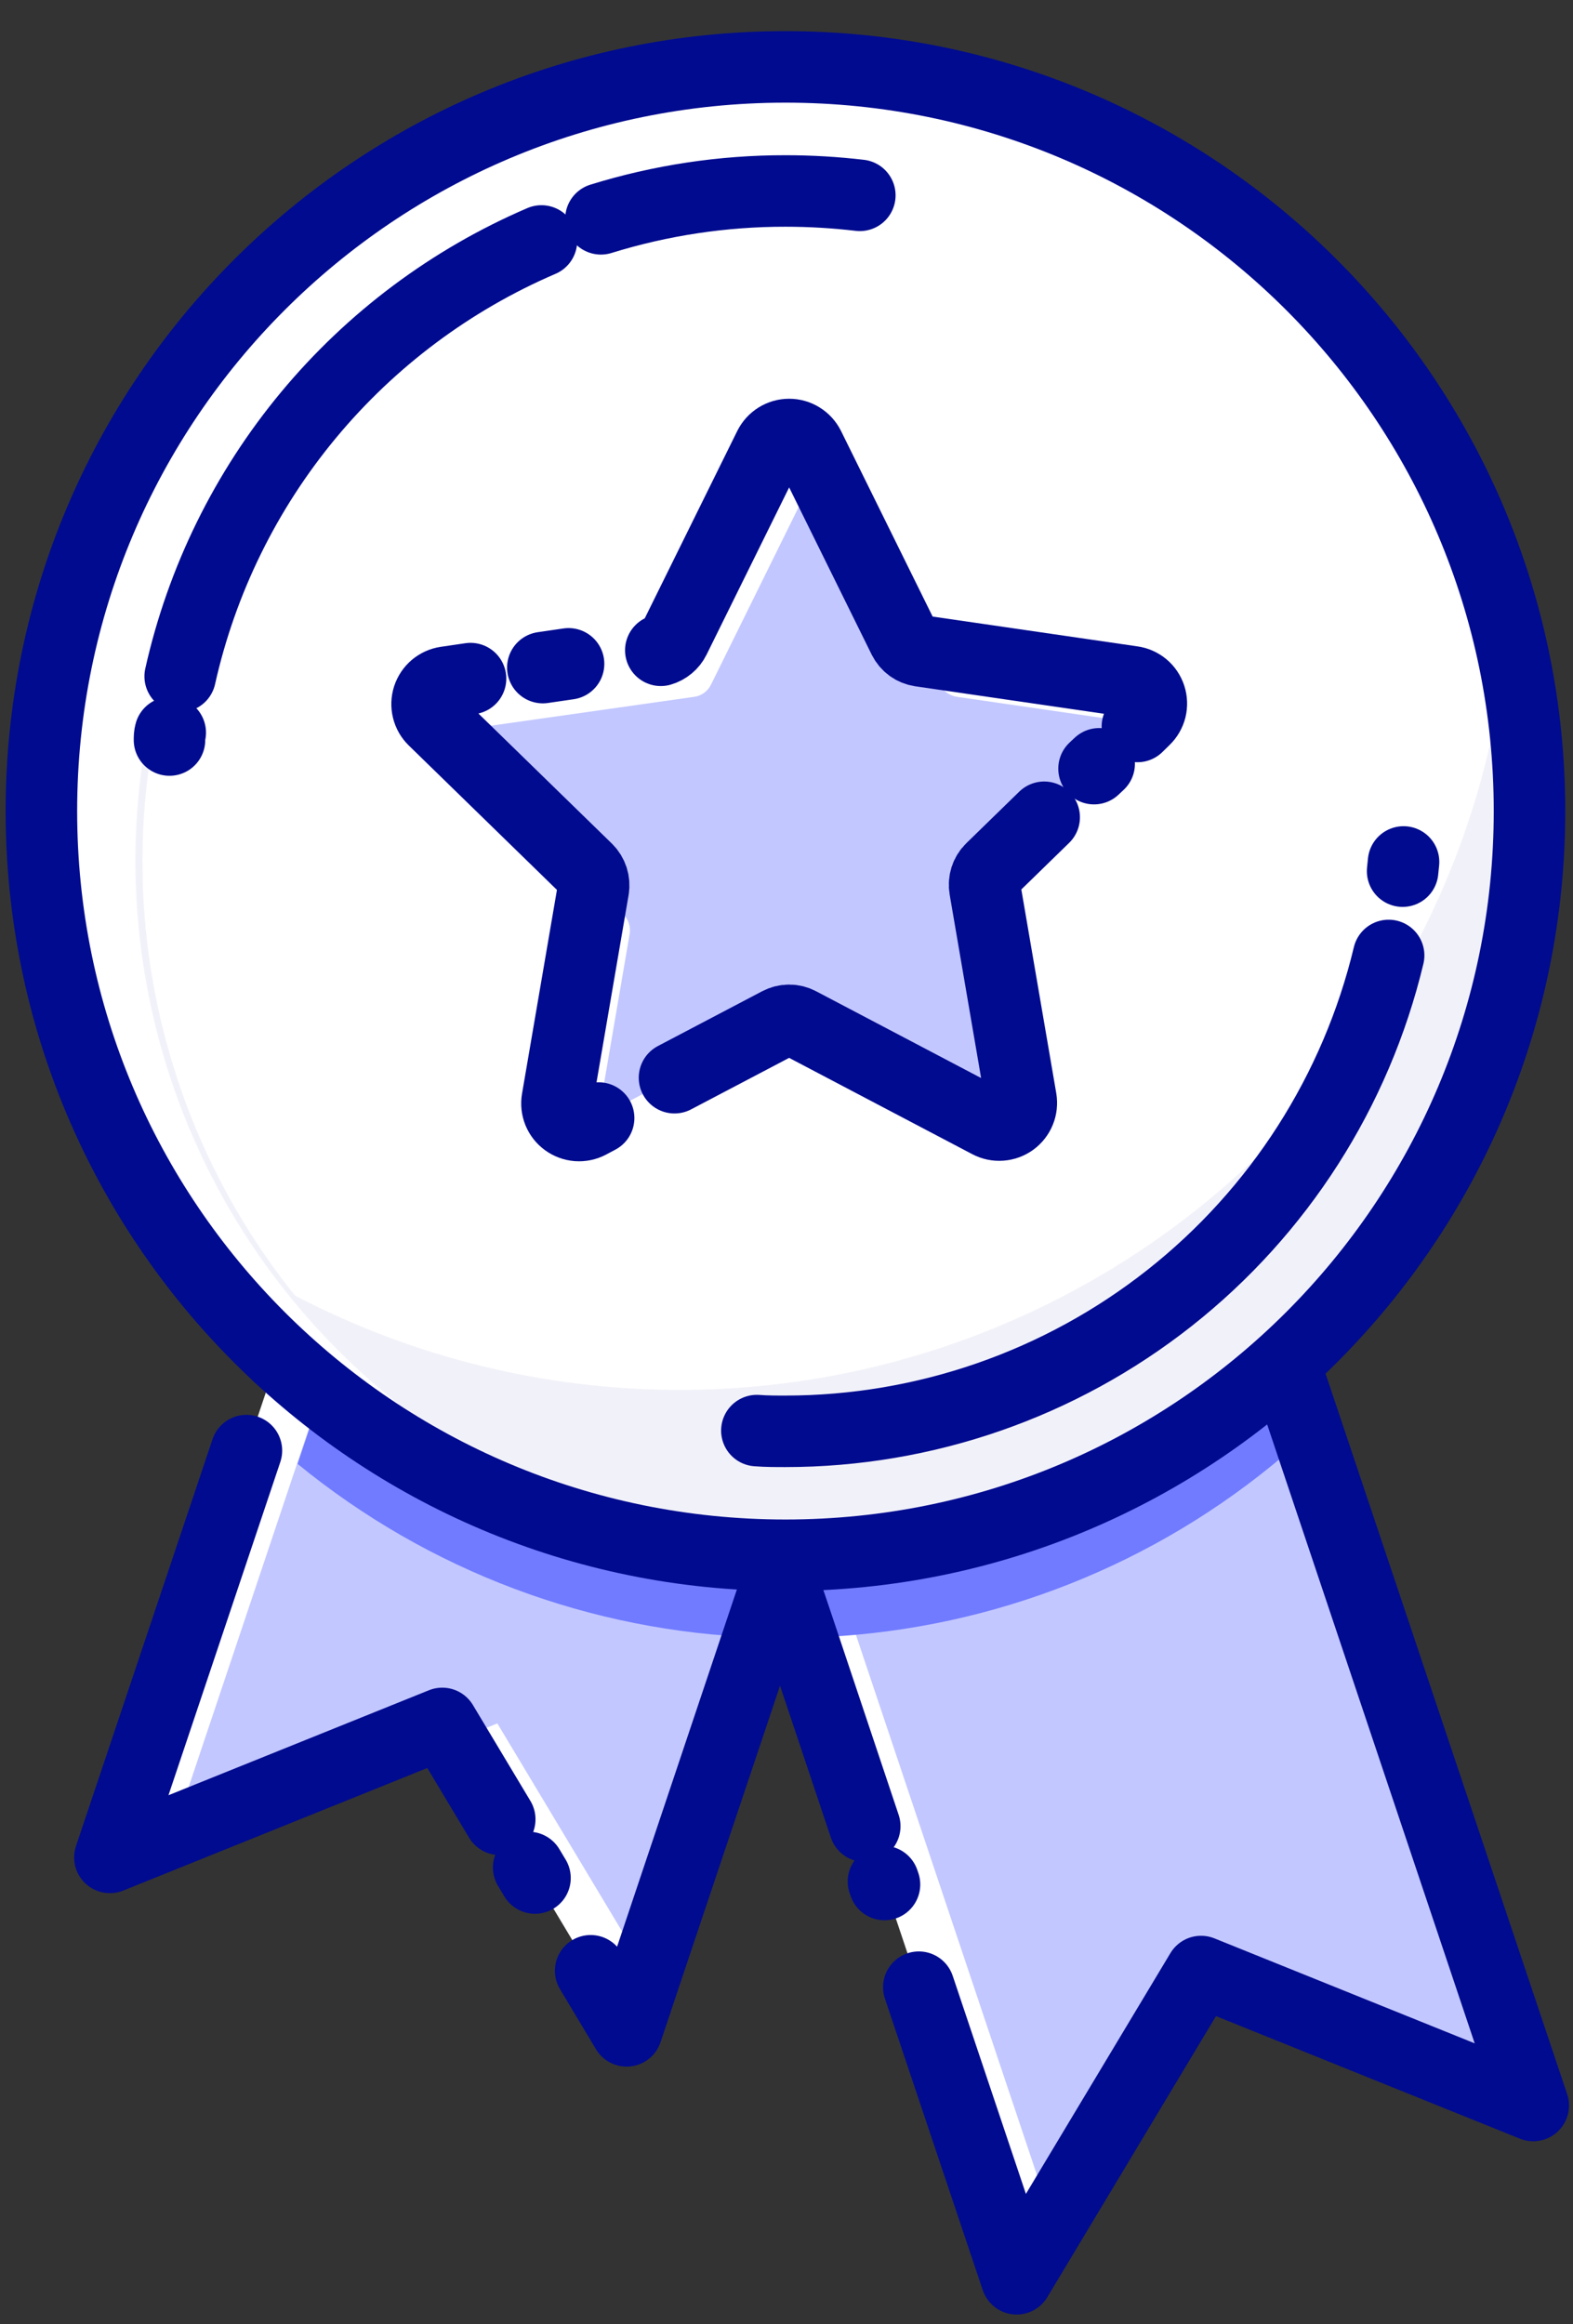
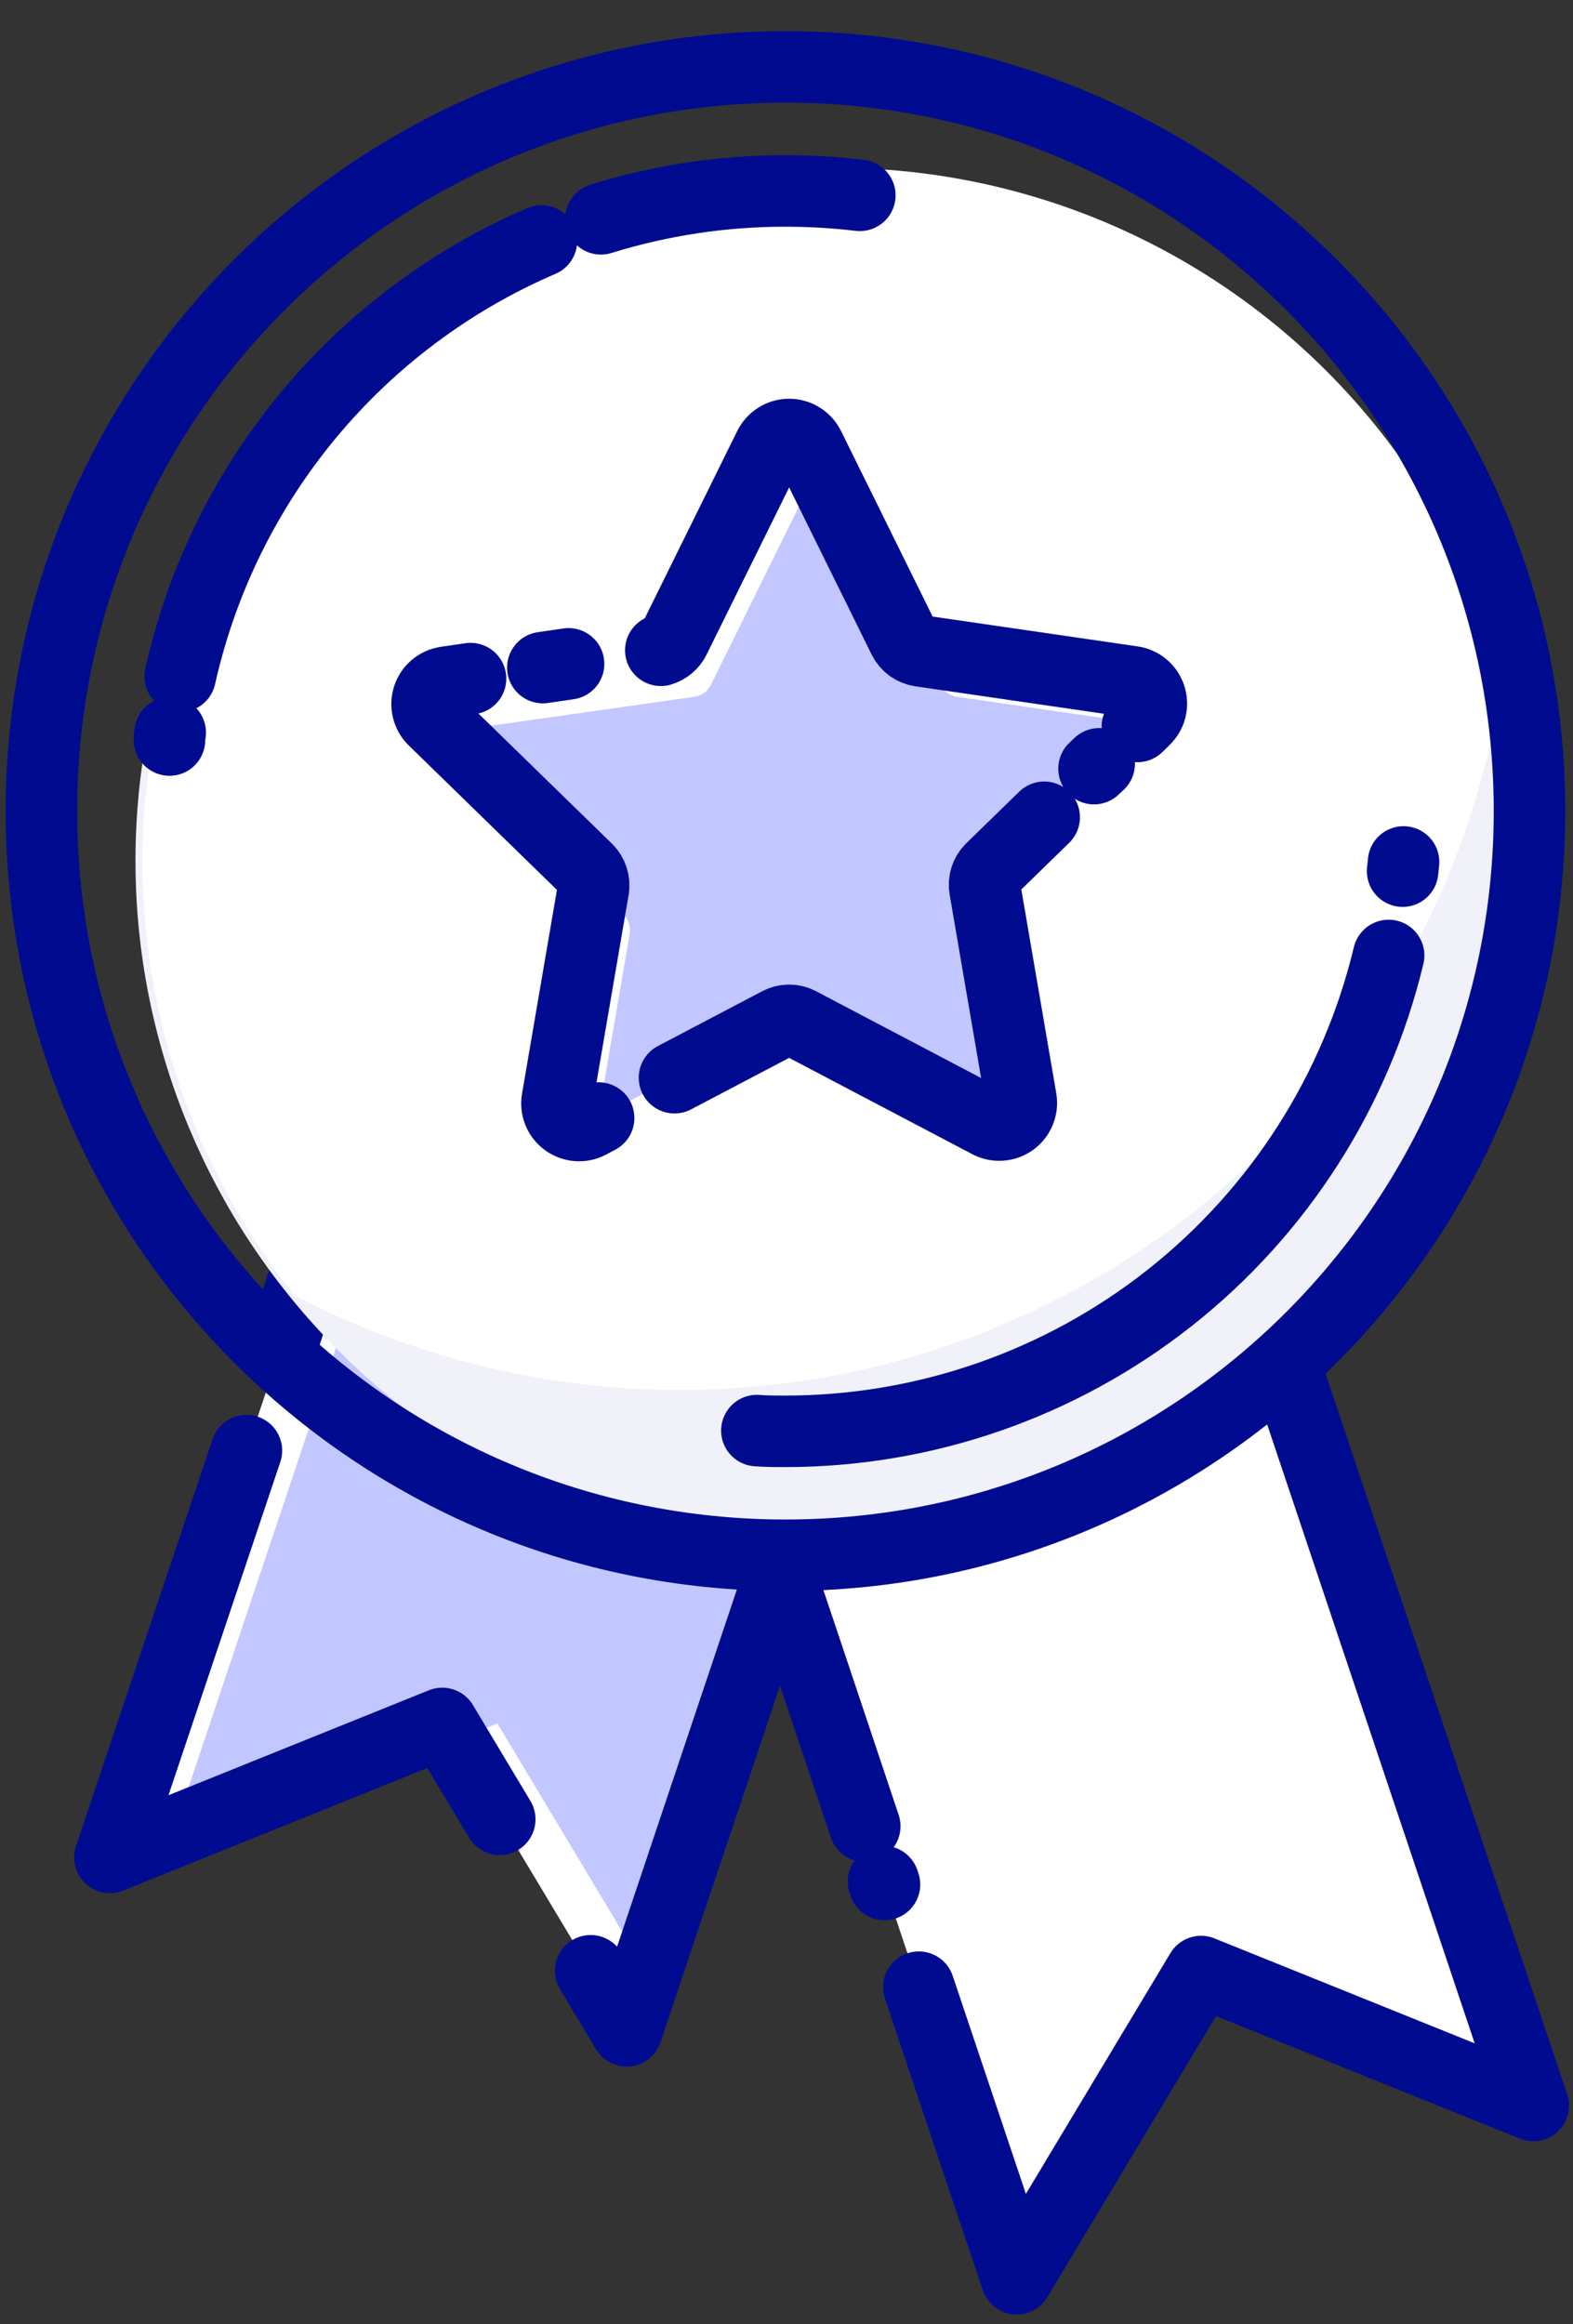
<svg xmlns="http://www.w3.org/2000/svg" width="44" height="65" viewBox="0 0 44 65" fill="none">
  <rect x="0" y="0" width="44" height="65" fill="#333333" stroke="none" />
  <path d="M29.133 22.208L28.068 25.379V25.383L21.82 44.002L21.217 45.795L18.081 55.147L17.529 56.798L16.523 55.118L12.674 48.701L12.371 48.2L4.859 51.227L3.074 51.947L5.588 44.465L6.194 42.646L14.678 17.362L16.064 17.829L29.133 22.208Z" fill="white" />
  <path d="M42.888 58.886L34.838 55.64L33.596 55.139L29.427 62.086L28.438 63.732L22.59 46.297L21.819 44.002L16.838 29.147L28.067 25.383V25.379L29.802 24.798L31.288 24.301L31.444 24.768L42.648 58.166L42.888 58.886Z" fill="white" />
  <path d="M30.674 22.208L29.802 24.798L29.609 25.379V25.383L23.057 43.088L22.998 43.24L22.228 43.497L21.819 44.002L21.217 45.795L18.08 55.147L13.912 48.2L12.674 48.701L12.371 48.2L4.859 51.227L8.308 40.941L16.064 17.829L16.219 17.362L30.674 22.208Z" fill="#C2C7FF" />
-   <path d="M42.648 58.166L35.137 55.139L34.838 55.64L33.596 55.139L29.427 62.086L23.941 45.72L23.36 44.002L23.057 43.088L22.589 41.703L18.379 29.147L27.869 25.964L29.608 25.383V25.379L31.444 24.768L36.589 40.107L42.648 58.166Z" fill="#C2C7FF" />
-   <path d="M36.59 40.107C33.112 43.318 28.672 45.29 23.958 45.72C23.457 45.766 22.952 45.796 22.442 45.804L21.836 44.002L21.234 45.796C16.514 45.638 11.978 43.932 8.324 40.941L16.08 17.829L16.236 17.362L30.691 22.208L29.819 24.798L29.625 25.379L31.461 24.768L36.59 40.107Z" fill="#707BFF" />
  <path d="M13.979 50.882L12.371 48.2L3.074 51.947L6.893 40.57" stroke="#000B8F" stroke-width="2" stroke-linecap="round" stroke-linejoin="round" />
-   <path d="M14.965 52.524L14.788 52.229" stroke="#000B8F" stroke-width="2" stroke-linecap="round" stroke-linejoin="round" />
  <path d="M16.522 55.118L17.528 56.798L18.08 55.147L21.217 45.795L21.819 44.002L28.067 25.383V25.379L29.133 22.208L16.063 17.829L14.678 17.362L7.785 37.913" stroke="#000B8F" stroke-width="2" stroke-linecap="round" stroke-linejoin="round" />
  <path d="M24.189 51.075L22.425 45.804L21.819 44.002L16.838 29.147L28.067 25.383V25.379L29.802 24.798L31.288 24.301L31.444 24.768L36.59 40.107L42.888 58.886L33.596 55.139L28.438 63.732L25.701 55.577" stroke="#000B8F" stroke-width="2" stroke-linecap="round" stroke-linejoin="round" />
  <path d="M24.712 52.621L24.741 52.705" stroke="#000B8F" stroke-width="2" stroke-linecap="round" stroke-linejoin="round" />
-   <path d="M21.971 43.497C33.465 43.497 42.783 34.178 42.783 22.684C42.783 11.19 33.465 1.871 21.971 1.871C10.476 1.871 1.158 11.19 1.158 22.684C1.158 34.178 10.476 43.497 21.971 43.497Z" fill="white" />
  <path d="M42.527 24.099C42.521 29.003 40.654 33.723 37.304 37.305C33.953 40.887 29.369 43.064 24.475 43.398C19.582 43.731 14.744 42.196 10.939 39.102C7.134 36.007 4.644 31.584 3.972 26.726C3.301 21.867 4.498 16.935 7.321 12.925C10.145 8.914 14.384 6.124 19.185 5.118C23.985 4.112 28.988 4.964 33.185 7.503C37.381 10.042 40.458 14.078 41.794 18.798C42.282 20.522 42.529 22.306 42.527 24.099Z" fill="#F1F1F9" />
  <path d="M42.051 18.798C41.54 22.491 40.15 26.008 37.995 29.051C35.841 32.095 32.987 34.576 29.673 36.285C26.36 37.994 22.683 38.882 18.955 38.873C15.226 38.864 11.554 37.959 8.249 36.233C6.451 33.991 5.174 31.377 4.51 28.581C3.845 25.785 3.811 22.875 4.408 20.064C5.006 17.253 6.22 14.609 7.964 12.325C9.708 10.04 11.938 8.171 14.492 6.854C17.046 5.536 19.861 4.803 22.734 4.706C25.607 4.609 28.465 5.152 31.102 6.295C33.739 7.438 36.089 9.152 37.983 11.315C39.876 13.477 41.266 16.033 42.051 18.798Z" fill="white" />
  <path d="M21.971 43.497C33.465 43.497 42.783 34.178 42.783 22.684C42.783 11.19 33.465 1.871 21.971 1.871C10.476 1.871 1.158 11.19 1.158 22.684C1.158 34.178 10.476 43.497 21.971 43.497Z" stroke="#000B8F" stroke-width="2" stroke-linecap="round" stroke-linejoin="round" />
  <path d="M4.741 20.697C4.741 20.625 4.741 20.558 4.762 20.49" stroke="#000B8F" stroke-width="2" stroke-linecap="round" stroke-linejoin="round" />
  <path d="M38.843 26.722C37.934 30.513 35.775 33.887 32.714 36.302C29.654 38.716 25.869 40.03 21.971 40.031C21.701 40.031 21.436 40.031 21.171 40.01" stroke="#000B8F" stroke-width="2" stroke-linecap="round" stroke-linejoin="round" />
  <path d="M39.26 24.107L39.234 24.364" stroke="#000B8F" stroke-width="2" stroke-linecap="round" stroke-linejoin="round" />
  <path d="M16.809 6.12C18.48 5.602 20.221 5.339 21.971 5.341C22.666 5.341 23.36 5.382 24.051 5.463" stroke="#000B8F" stroke-width="2" stroke-linecap="round" stroke-linejoin="round" />
  <path d="M5.04 18.916C5.641 16.231 6.87 13.728 8.627 11.611C10.384 9.494 12.618 7.824 15.145 6.739" stroke="#000B8F" stroke-width="2" stroke-linecap="round" stroke-linejoin="round" />
  <path d="M32.017 20.12L31.899 20.233L27.727 24.305C27.654 24.374 27.599 24.461 27.569 24.556C27.538 24.652 27.531 24.754 27.55 24.852L28.56 30.747C28.581 30.861 28.57 30.979 28.527 31.087C28.484 31.194 28.411 31.288 28.317 31.356C28.224 31.424 28.112 31.465 27.997 31.472C27.881 31.48 27.765 31.455 27.663 31.4L22.362 28.6C22.273 28.554 22.174 28.53 22.074 28.53C21.974 28.53 21.875 28.554 21.785 28.6L16.733 31.253L16.472 31.387C16.37 31.442 16.254 31.468 16.138 31.46C16.023 31.452 15.912 31.412 15.818 31.343C15.724 31.275 15.651 31.182 15.608 31.074C15.565 30.966 15.554 30.849 15.575 30.735L16.585 24.84C16.59 24.812 16.59 24.784 16.585 24.756C16.59 24.67 16.575 24.584 16.544 24.505C16.513 24.425 16.465 24.353 16.404 24.292L12.952 20.924L12.11 20.103C12.026 20.023 11.967 19.921 11.939 19.808C11.911 19.696 11.915 19.578 11.951 19.468C11.988 19.358 12.054 19.261 12.143 19.187C12.232 19.113 12.34 19.066 12.455 19.05L18.379 18.187C18.479 18.173 18.573 18.135 18.654 18.076C18.736 18.018 18.802 17.94 18.846 17.85L21.499 12.478C21.55 12.375 21.63 12.288 21.727 12.228C21.825 12.167 21.938 12.135 22.053 12.135C22.168 12.135 22.28 12.167 22.378 12.228C22.476 12.288 22.555 12.375 22.607 12.478L23.074 13.417L25.259 17.85C25.303 17.941 25.369 18.019 25.451 18.077C25.532 18.136 25.627 18.174 25.727 18.187H25.823L31.655 19.029C31.778 19.037 31.897 19.081 31.995 19.156C32.093 19.232 32.166 19.335 32.205 19.452C32.244 19.569 32.247 19.696 32.213 19.815C32.18 19.934 32.111 20.04 32.017 20.12Z" fill="white" />
  <path d="M28.56 30.751C28.581 30.865 28.57 30.983 28.527 31.091C28.484 31.198 28.411 31.292 28.317 31.36C28.224 31.428 28.113 31.469 27.997 31.477C27.881 31.484 27.765 31.459 27.663 31.404L22.362 28.6C22.273 28.554 22.174 28.53 22.074 28.53C21.974 28.53 21.875 28.554 21.785 28.6L16.733 31.252L17.613 26.12C17.63 26.021 17.622 25.92 17.591 25.824C17.561 25.729 17.507 25.643 17.436 25.572L16.594 24.751L13.15 21.383C13.066 21.303 13.007 21.201 12.979 21.088C12.951 20.976 12.956 20.858 12.992 20.748C13.028 20.638 13.094 20.541 13.183 20.467C13.272 20.393 13.38 20.346 13.495 20.33L19.423 19.488C19.522 19.474 19.616 19.435 19.696 19.377C19.777 19.318 19.842 19.241 19.887 19.151L22.539 13.779C22.589 13.675 22.668 13.587 22.766 13.525C22.864 13.464 22.977 13.431 23.093 13.431C23.209 13.431 23.322 13.464 23.42 13.525C23.518 13.587 23.596 13.675 23.646 13.779L25.836 18.221L26.299 19.151C26.344 19.241 26.41 19.319 26.491 19.377C26.573 19.436 26.667 19.474 26.767 19.488L31.891 20.233L27.718 24.305C27.645 24.374 27.591 24.46 27.56 24.556C27.529 24.652 27.523 24.754 27.541 24.852L28.56 30.751Z" fill="#C2C7FF" />
  <path d="M16.745 31.269L16.484 31.408C16.382 31.462 16.267 31.485 16.152 31.477C16.037 31.468 15.927 31.428 15.834 31.36C15.74 31.292 15.668 31.2 15.624 31.093C15.581 30.986 15.568 30.869 15.588 30.756L16.598 24.861C16.614 24.762 16.606 24.661 16.576 24.566C16.545 24.471 16.492 24.384 16.421 24.313L12.131 20.132C12.049 20.052 11.991 19.95 11.964 19.838C11.937 19.727 11.941 19.61 11.976 19.501C12.012 19.392 12.077 19.294 12.164 19.22C12.252 19.146 12.358 19.097 12.472 19.08L13.162 18.979" stroke="#000B8F" stroke-width="2" stroke-linecap="round" stroke-linejoin="round" />
  <path d="M29.208 22.857L27.726 24.301C27.654 24.371 27.601 24.457 27.57 24.553C27.54 24.648 27.532 24.75 27.549 24.848L28.56 30.743C28.579 30.857 28.567 30.973 28.523 31.08C28.48 31.187 28.407 31.28 28.314 31.348C28.221 31.415 28.11 31.456 27.995 31.464C27.88 31.473 27.765 31.449 27.663 31.395L22.362 28.608C22.273 28.561 22.174 28.536 22.073 28.536C21.973 28.536 21.874 28.561 21.785 28.608L18.867 30.141" stroke="#000B8F" stroke-width="2" stroke-linecap="round" stroke-linejoin="round" />
  <path d="M30.746 21.362L30.602 21.497" stroke="#000B8F" stroke-width="2" stroke-linecap="round" stroke-linejoin="round" />
  <path d="M18.484 18.187C18.567 18.163 18.643 18.122 18.709 18.067C18.775 18.012 18.829 17.944 18.867 17.867L21.52 12.495C21.572 12.392 21.651 12.305 21.748 12.245C21.846 12.184 21.959 12.152 22.074 12.152C22.189 12.152 22.302 12.184 22.399 12.245C22.497 12.305 22.576 12.392 22.628 12.495L25.28 17.867C25.325 17.956 25.39 18.034 25.47 18.092C25.551 18.151 25.645 18.189 25.743 18.204L31.672 19.067C31.787 19.082 31.895 19.13 31.984 19.203C32.073 19.277 32.139 19.375 32.175 19.485C32.211 19.595 32.215 19.713 32.188 19.825C32.16 19.937 32.1 20.04 32.017 20.12L31.815 20.318" stroke="#000B8F" stroke-width="2" stroke-linecap="round" stroke-linejoin="round" />
  <path d="M15.184 18.671L15.904 18.566" stroke="#000B8F" stroke-width="2" stroke-linecap="round" stroke-linejoin="round" />
</svg>